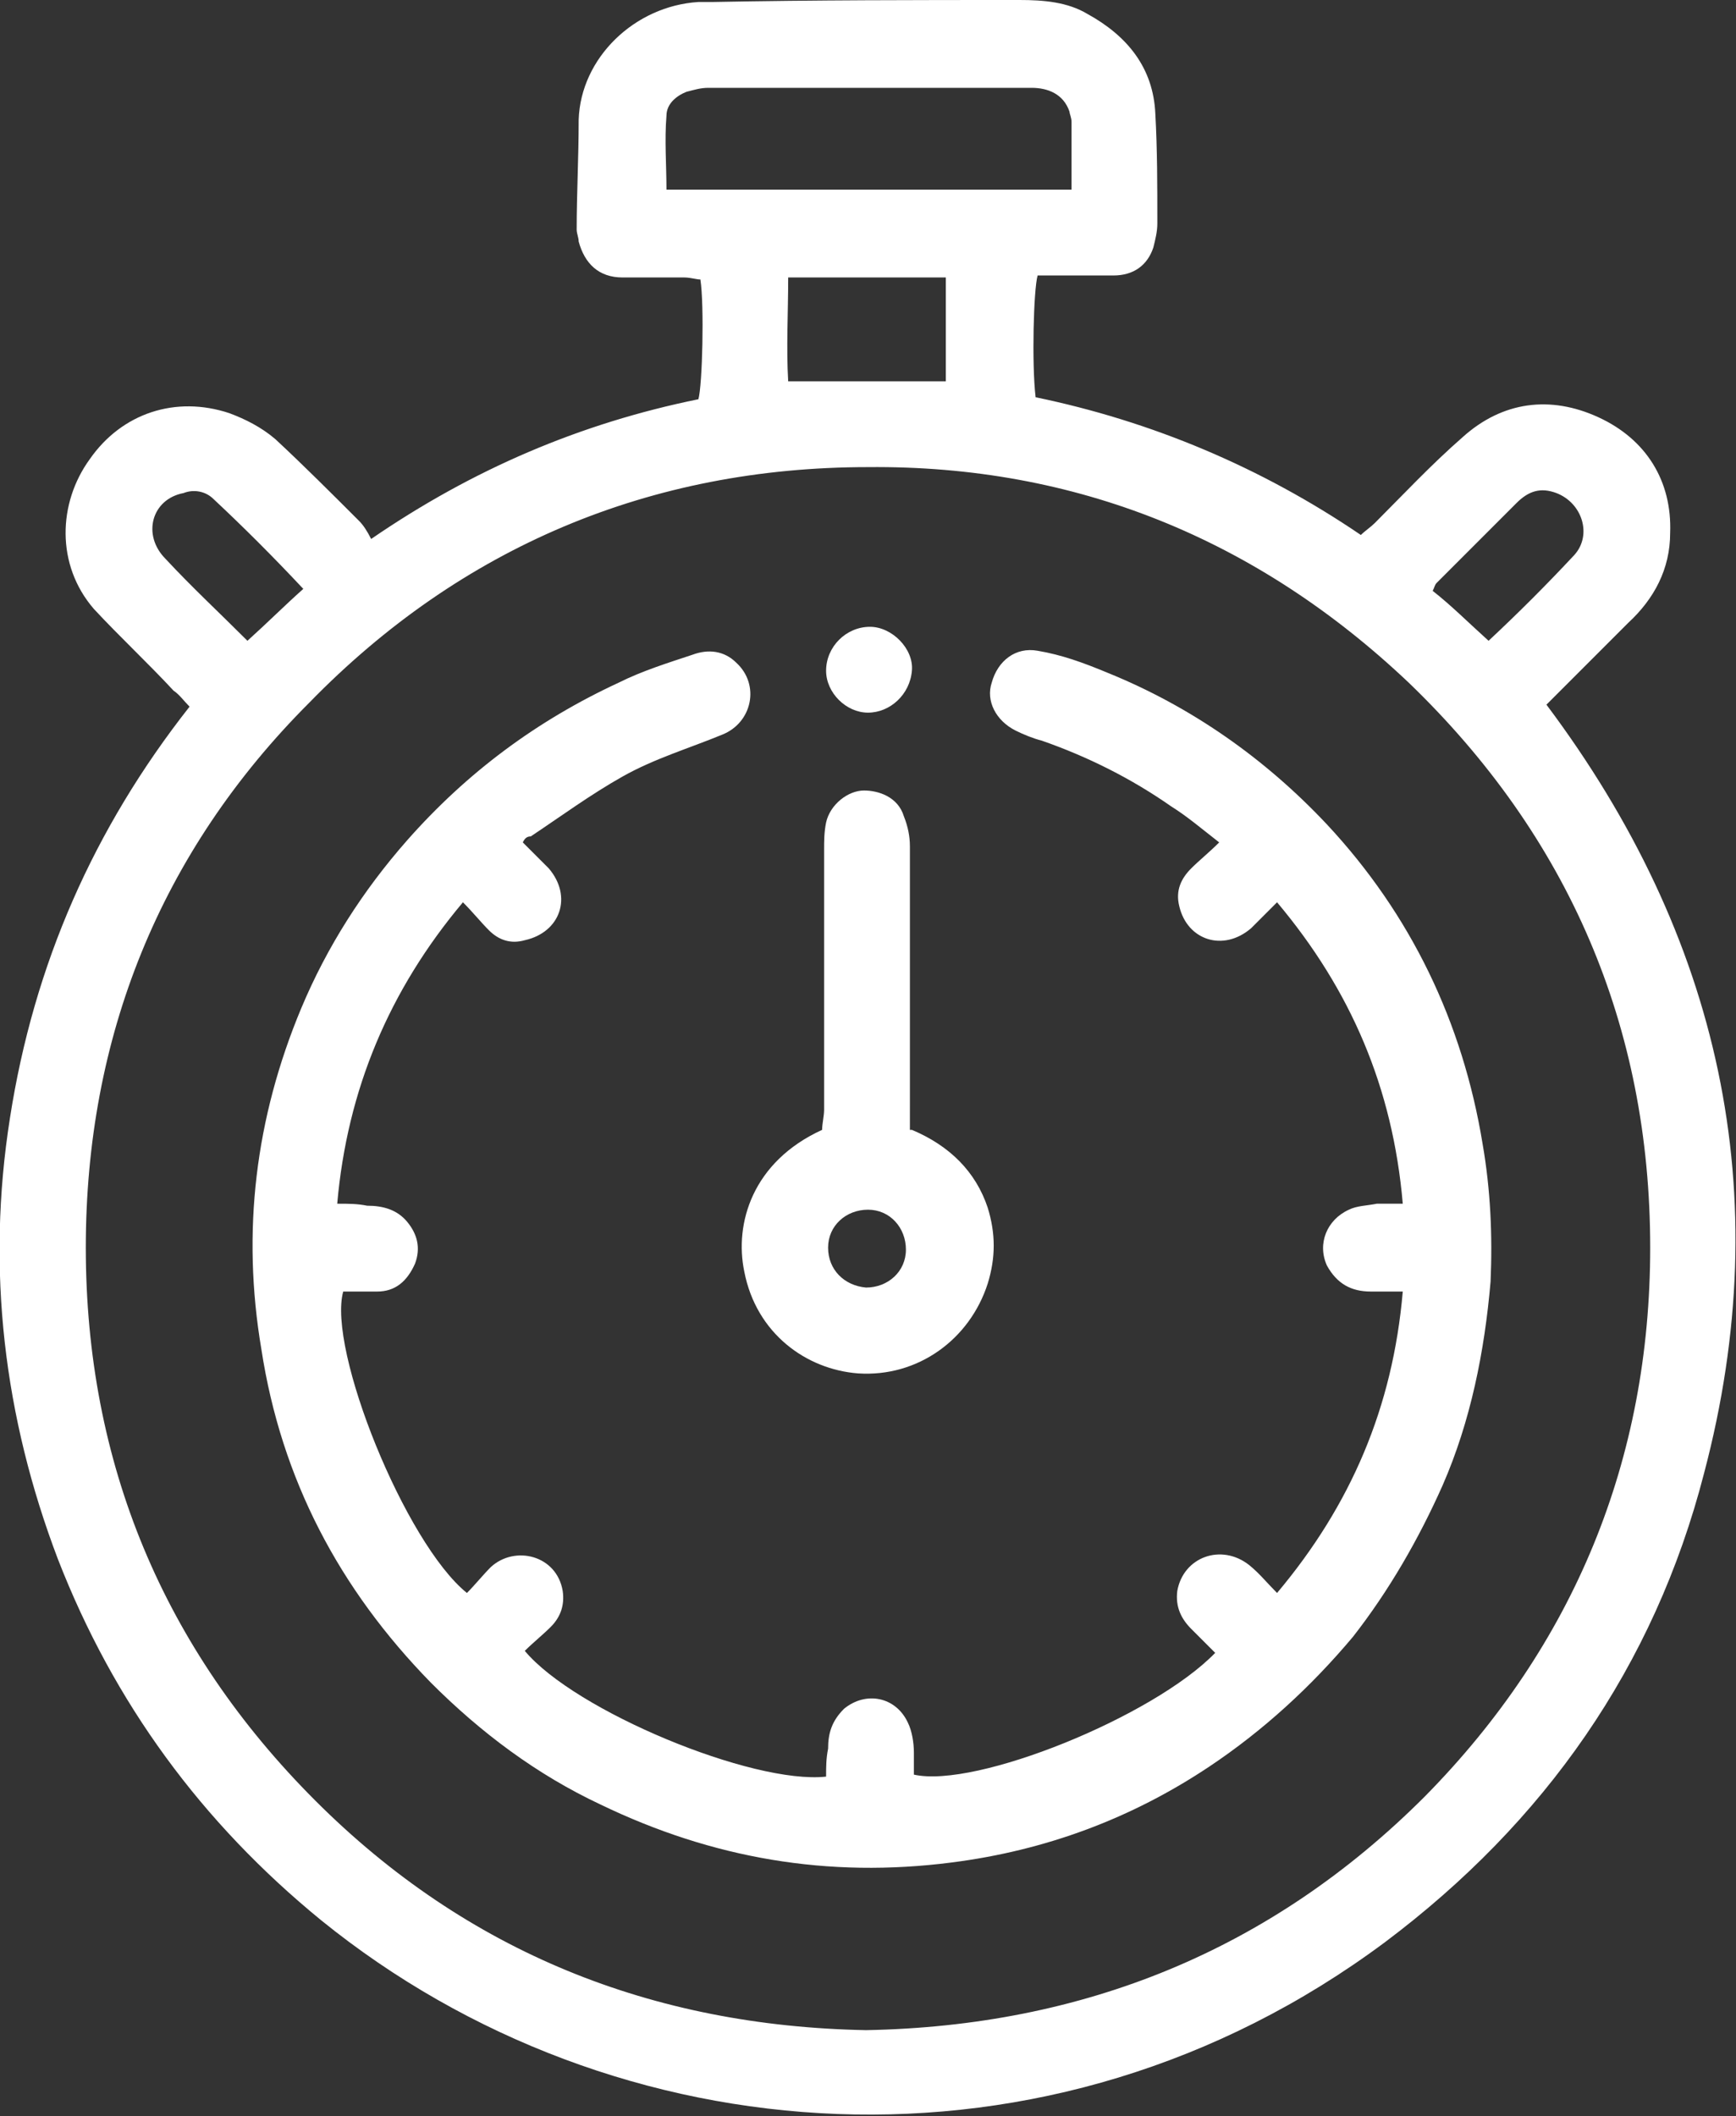
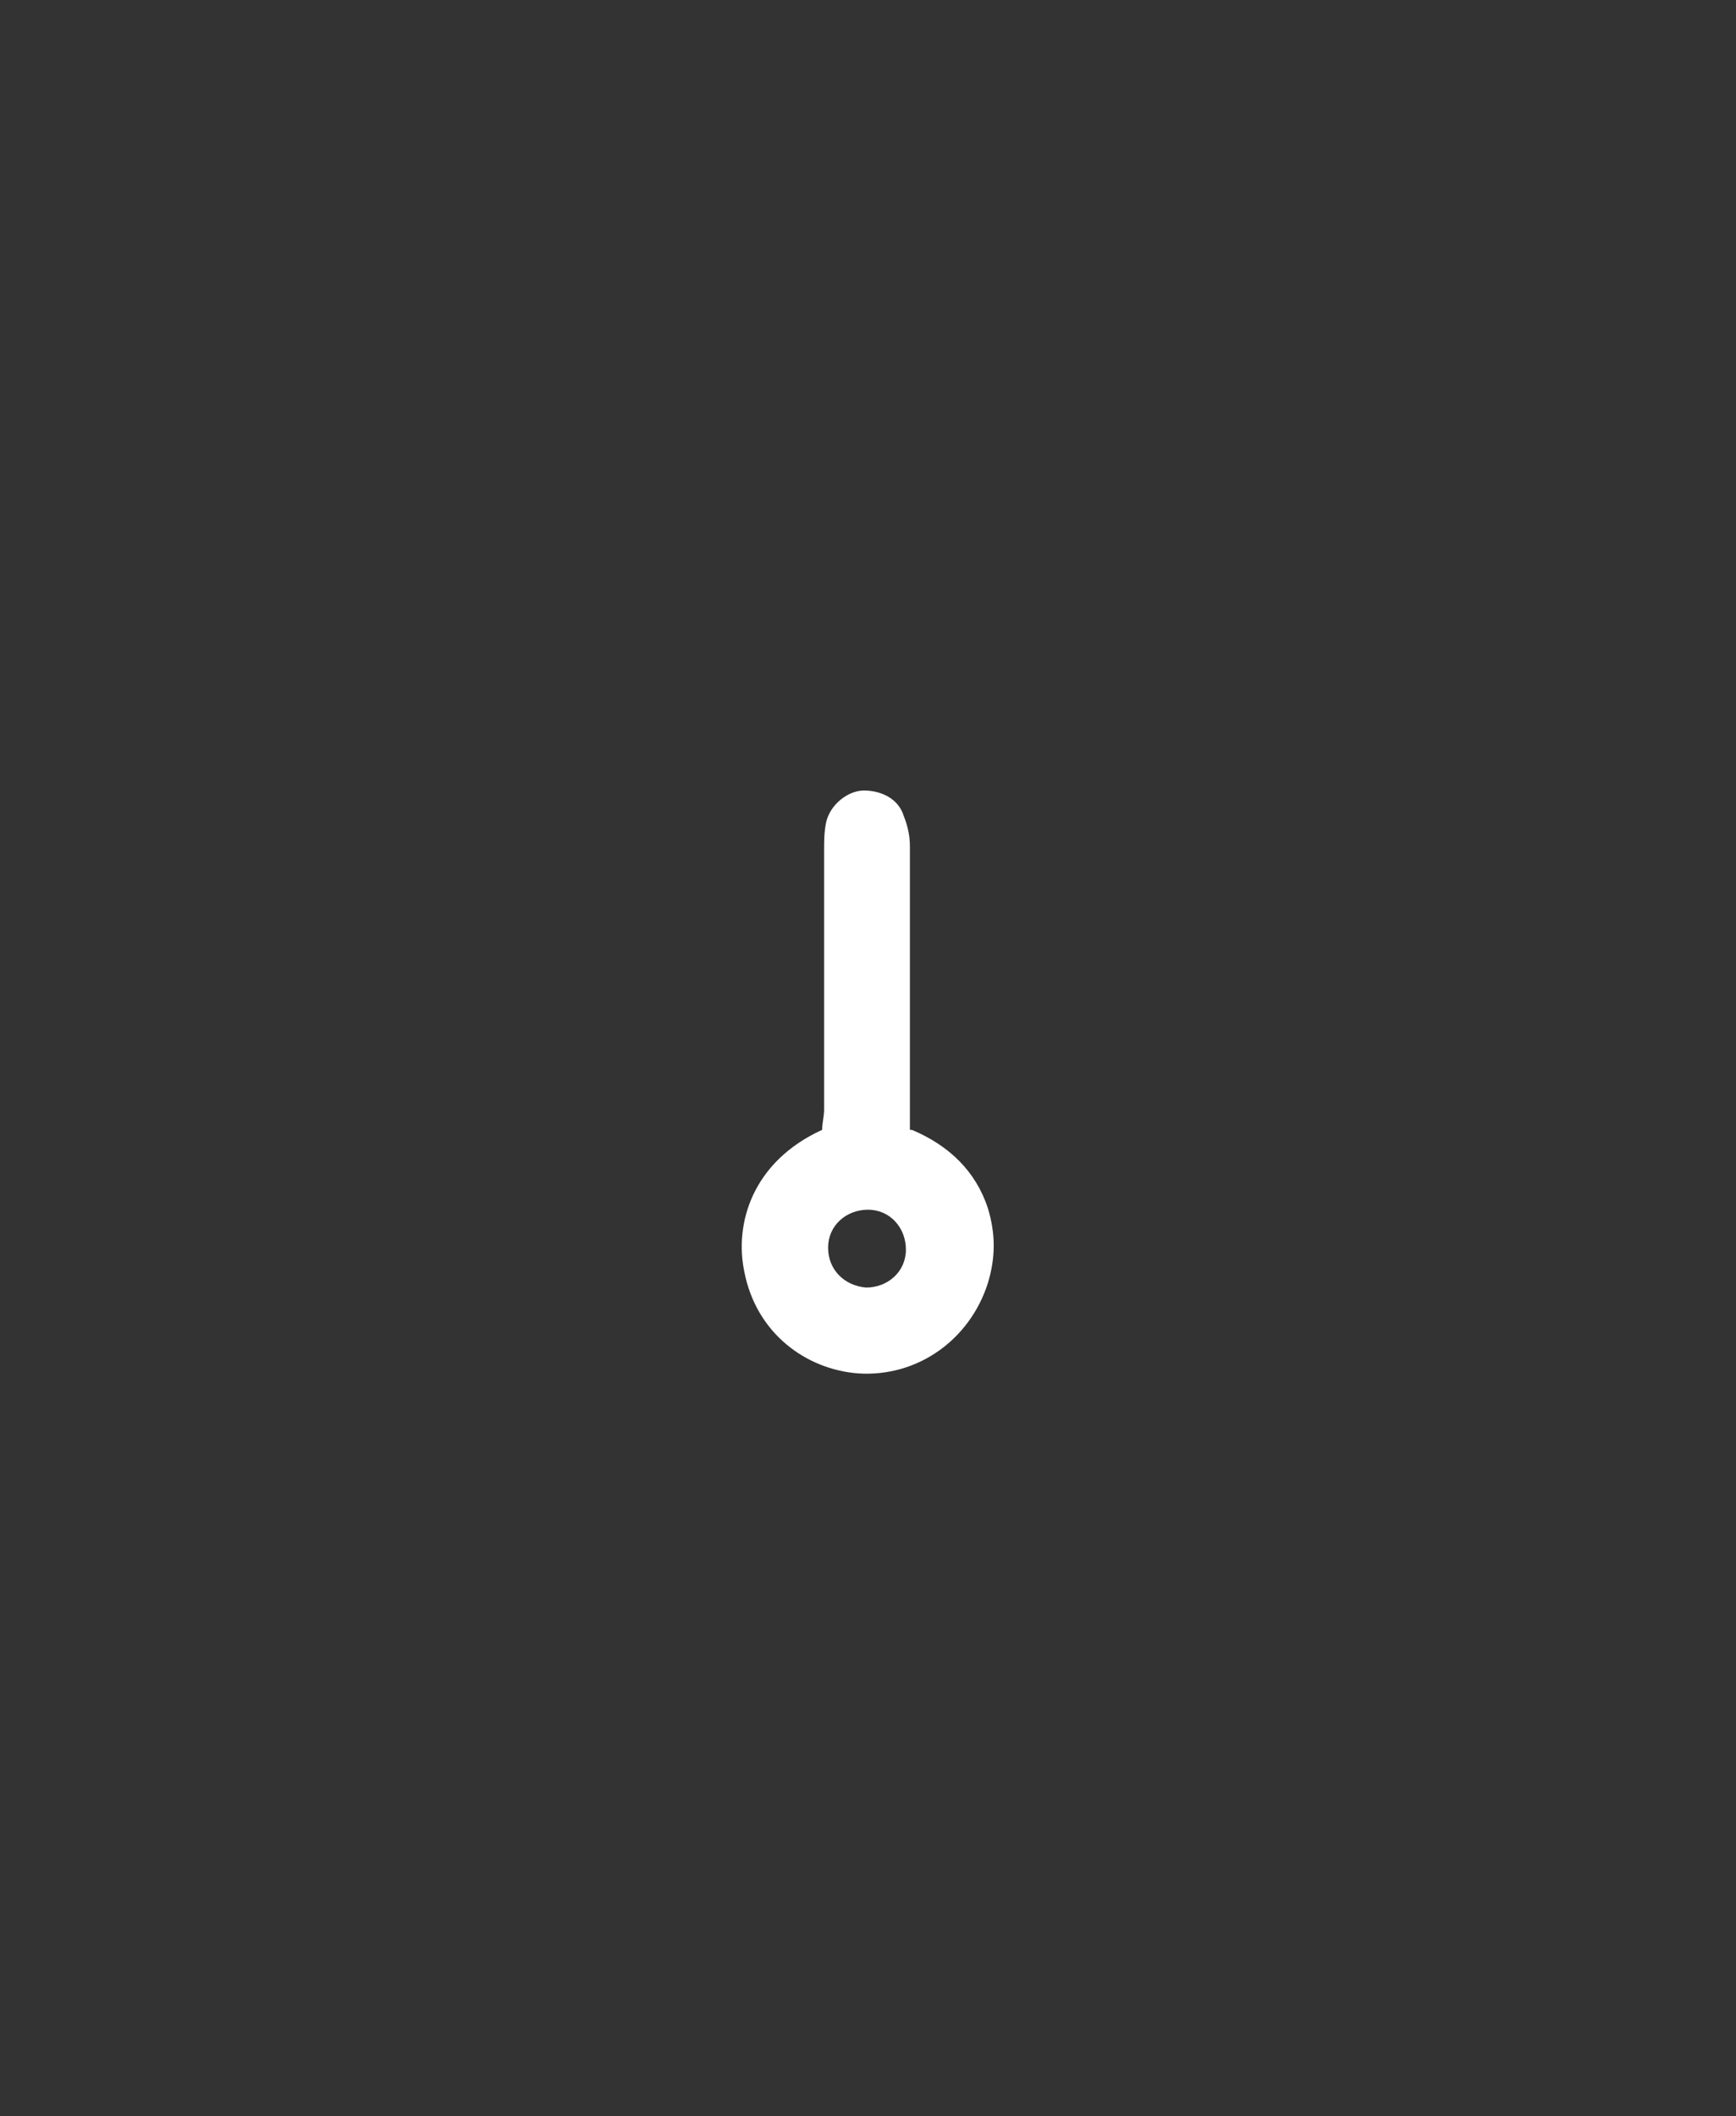
<svg xmlns="http://www.w3.org/2000/svg" version="1.1" id="Layer_1" x="0px" y="0px" viewBox="0 0 87 106" style="enable-background:new 0 0 87 106;" xml:space="preserve">
  <rect x="0" y="0" width="87" height="106" fill="#333333" stroke="none" />
  <style type="text/css">
	.st0{fill:#FFFFFF;}
</style>
  <g>
-     <path class="st0" d="M9.5,35.4c-0.3-0.3-0.5-0.6-0.8-0.8c-1.3-1.4-2.7-2.7-4-4.1c-1.9-2.2-1.8-5.3-0.2-7.5c1.6-2.3,4.3-3.2,7-2.3   c0.8,0.3,1.6,0.7,2.3,1.3c1.4,1.3,2.8,2.7,4.2,4.1c0.2,0.2,0.4,0.5,0.6,0.9c5.1-3.5,10.5-5.8,16.4-7c0.2-0.7,0.3-4.7,0.1-6   c-0.2,0-0.5-0.1-0.8-0.1c-1,0-2.1,0-3.1,0c-1.2,0-1.9-0.7-2.2-1.8c0-0.2-0.1-0.4-0.1-0.6c0-1.8,0.1-3.6,0.1-5.5   c0.1-3.1,2.8-5.7,6-5.9c0.2,0,0.5,0,0.7,0C40.8,0,46,0,51.1,0c1.2,0,2.4,0.1,3.4,0.7c2,1.1,3.3,2.7,3.4,5c0.1,1.8,0.1,3.6,0.1,5.5   c0,0.4-0.1,0.8-0.2,1.2c-0.3,0.9-1,1.4-2,1.4c-1.3,0-2.6,0-3.8,0c-0.2,0.7-0.3,4.4-0.1,6.1c5.8,1.2,11.3,3.5,16.3,6.9   c0.2-0.2,0.5-0.4,0.7-0.6c1.4-1.4,2.8-2.9,4.4-4.3c2-1.8,4.4-2.1,6.8-1c2.4,1.1,3.7,3.2,3.6,5.8c0,1.8-0.8,3.3-2.1,4.5   c-1.1,1.1-2.3,2.3-3.4,3.4c-0.2,0.2-0.4,0.4-0.7,0.7c8.7,11.6,11.6,24.5,7.9,38.5c-2.5,9.7-8,17.5-16,23.5   c-16.8,12.5-38.6,10.8-53.3-1.1c-6-4.9-10.4-10.9-13.2-18.1C0.2,71-0.7,63.6,0.5,56C1.7,48.3,4.7,41.5,9.5,35.4 M43.4,101.7   c10.9-0.2,20.3-4,28-11.7c7.5-7.6,11.3-16.9,11.3-27.5c0-11.1-4.1-20.6-12.1-28.3C63,27,53.9,23.3,43.5,23.4   c-10.9,0-20.4,4-28,11.8C8,42.7,4.3,52,4.3,62.5c0,10.8,3.9,20.1,11.5,27.7C23.4,97.8,32.7,101.5,43.4,101.7 M53.7,9.5   c0-1.2,0-2.3,0-3.4c0-0.2-0.1-0.4-0.1-0.5c-0.3-0.9-1.1-1.2-1.9-1.2c-5.4,0-10.8,0-16.2,0c-0.4,0-0.7,0.1-1.1,0.2   c-0.5,0.2-1,0.6-1,1.2c-0.1,1.2,0,2.5,0,3.7H53.7z M47.4,19.1v-5.2h-7.9c0,1.8-0.1,3.5,0,5.2H47.4z M74.6,32.1   c1.5-1.4,2.9-2.8,4.3-4.3c0.9-1,0.4-2.6-0.9-3.1c-0.8-0.3-1.4-0.1-2,0.5c-1.3,1.3-2.7,2.7-4,4c-0.1,0.1-0.1,0.2-0.2,0.4   C72.7,30.3,73.6,31.2,74.6,32.1 M12.4,32.1c1-0.9,1.9-1.8,2.8-2.6c-1.5-1.6-3-3.1-4.5-4.5c-0.4-0.4-1-0.5-1.5-0.3   C7.6,25,7.1,26.8,8.3,28C9.6,29.4,11,30.7,12.4,32.1" />
-     <path class="st0" d="M26.2,42.2c0.4,0.4,0.9,0.9,1.3,1.3c1.2,1.4,0.6,3.2-1.2,3.6c-0.7,0.2-1.3,0-1.8-0.5c-0.4-0.4-0.8-0.9-1.3-1.4   c-3.7,4.4-5.8,9.4-6.3,15.1c0.6,0,1,0,1.5,0.1c0.8,0,1.5,0.2,2,0.8c0.5,0.6,0.7,1.3,0.4,2.1c-0.4,0.9-1,1.4-1.9,1.4   c-0.6,0-1.1,0-1.7,0c-0.8,2.9,3.1,12.6,6.2,15.1c0.4-0.4,0.8-0.9,1.2-1.3c1.2-1.1,3.3-0.6,3.6,1.2c0.1,0.7-0.1,1.3-0.6,1.8   c-0.4,0.4-0.9,0.8-1.3,1.2c2.5,3,11.4,6.7,15.1,6.3c0-0.5,0-0.9,0.1-1.4c0-0.8,0.2-1.4,0.8-2c1.1-0.9,2.6-0.6,3.2,0.7   c0.2,0.4,0.3,1,0.3,1.5c0,0.4,0,0.8,0,1.1c3.1,0.7,12-2.9,15.1-6.1c-0.4-0.4-0.8-0.8-1.2-1.2c-0.5-0.5-0.8-1.1-0.7-1.9   c0.3-1.7,2.2-2.4,3.6-1.3c0.5,0.4,0.9,0.9,1.4,1.4c3.7-4.4,5.8-9.3,6.3-15.1c-0.6,0-1.1,0-1.6,0c-1,0-1.7-0.4-2.2-1.3   c-0.5-1.1,0-2.3,1.1-2.8c0.4-0.2,0.9-0.2,1.4-0.3c0.4,0,0.8,0,1.3,0c-0.5-5.8-2.6-10.7-6.3-15.1c-0.5,0.5-0.9,0.9-1.3,1.3   c-1.4,1.2-3.2,0.6-3.6-1.1c-0.2-0.8,0.1-1.4,0.6-1.9c0.4-0.4,0.9-0.8,1.4-1.3c-0.9-0.7-1.6-1.3-2.4-1.8c-2-1.4-4.2-2.5-6.5-3.3   c-0.4-0.1-0.9-0.3-1.3-0.5c-1-0.5-1.5-1.5-1.2-2.4c0.3-1.1,1.2-1.8,2.3-1.6c1.2,0.2,2.3,0.6,3.5,1.1c4.2,1.7,7.9,4.3,11,7.6   c4.2,4.5,6.8,9.9,7.8,16c0.4,2.3,0.5,4.6,0.4,6.9c-0.3,3.5-1,7-2.4,10.2c-1.2,2.7-2.7,5.3-4.5,7.6c-2.1,2.5-4.5,4.7-7.2,6.5   c-3.9,2.6-8.2,4.2-12.9,4.8c-6.2,0.8-12-0.2-17.6-2.9c-3.2-1.5-6-3.6-8.5-6.1c-4.6-4.7-7.5-10.2-8.5-16.7c-1-5.9-0.3-11.6,2-17.1   c1.3-3.1,3.1-5.9,5.3-8.4c3-3.4,6.5-6,10.6-7.9c1.2-0.6,2.5-1,3.7-1.4c0.8-0.3,1.6-0.2,2.2,0.4c1.2,1.1,0.8,3-0.7,3.6   c-1.7,0.7-3.4,1.2-5,2.1c-1.6,0.9-3.1,2-4.6,3C26.4,41.9,26.3,42,26.2,42.2" />
    <path class="st0" d="M45.7,56.6c1.9,0.8,3.2,2.1,3.8,3.9c0.4,1.3,0.4,2.5,0,3.8C48.6,67.1,46,69,43,68.8c-2.6-0.2-5.1-2-5.7-5.1   c-0.5-2.4,0.4-5.5,3.9-7.1c0-0.3,0.1-0.7,0.1-1c0-4.3,0-8.6,0-13c0-0.5,0-0.9,0.1-1.4c0.2-0.9,1.1-1.6,1.9-1.6c0.7,0,1.7,0.3,2,1.3   c0.2,0.5,0.3,1,0.3,1.5c0,4.3,0,8.6,0,13V56.6z M43.4,64.5c1.1,0,2-0.8,2-1.9c0-1.1-0.8-2-1.9-2c-1.1,0-2,0.8-2,1.9   C41.5,63.6,42.3,64.4,43.4,64.5" />
-     <path class="st0" d="M43.5,35.7c-1.1,0-2.1-1-2.1-2.1c0-1.2,1-2.2,2.2-2.2c1.1,0,2.2,1.1,2.1,2.2C45.6,34.8,44.6,35.7,43.5,35.7" />
  </g>
</svg>